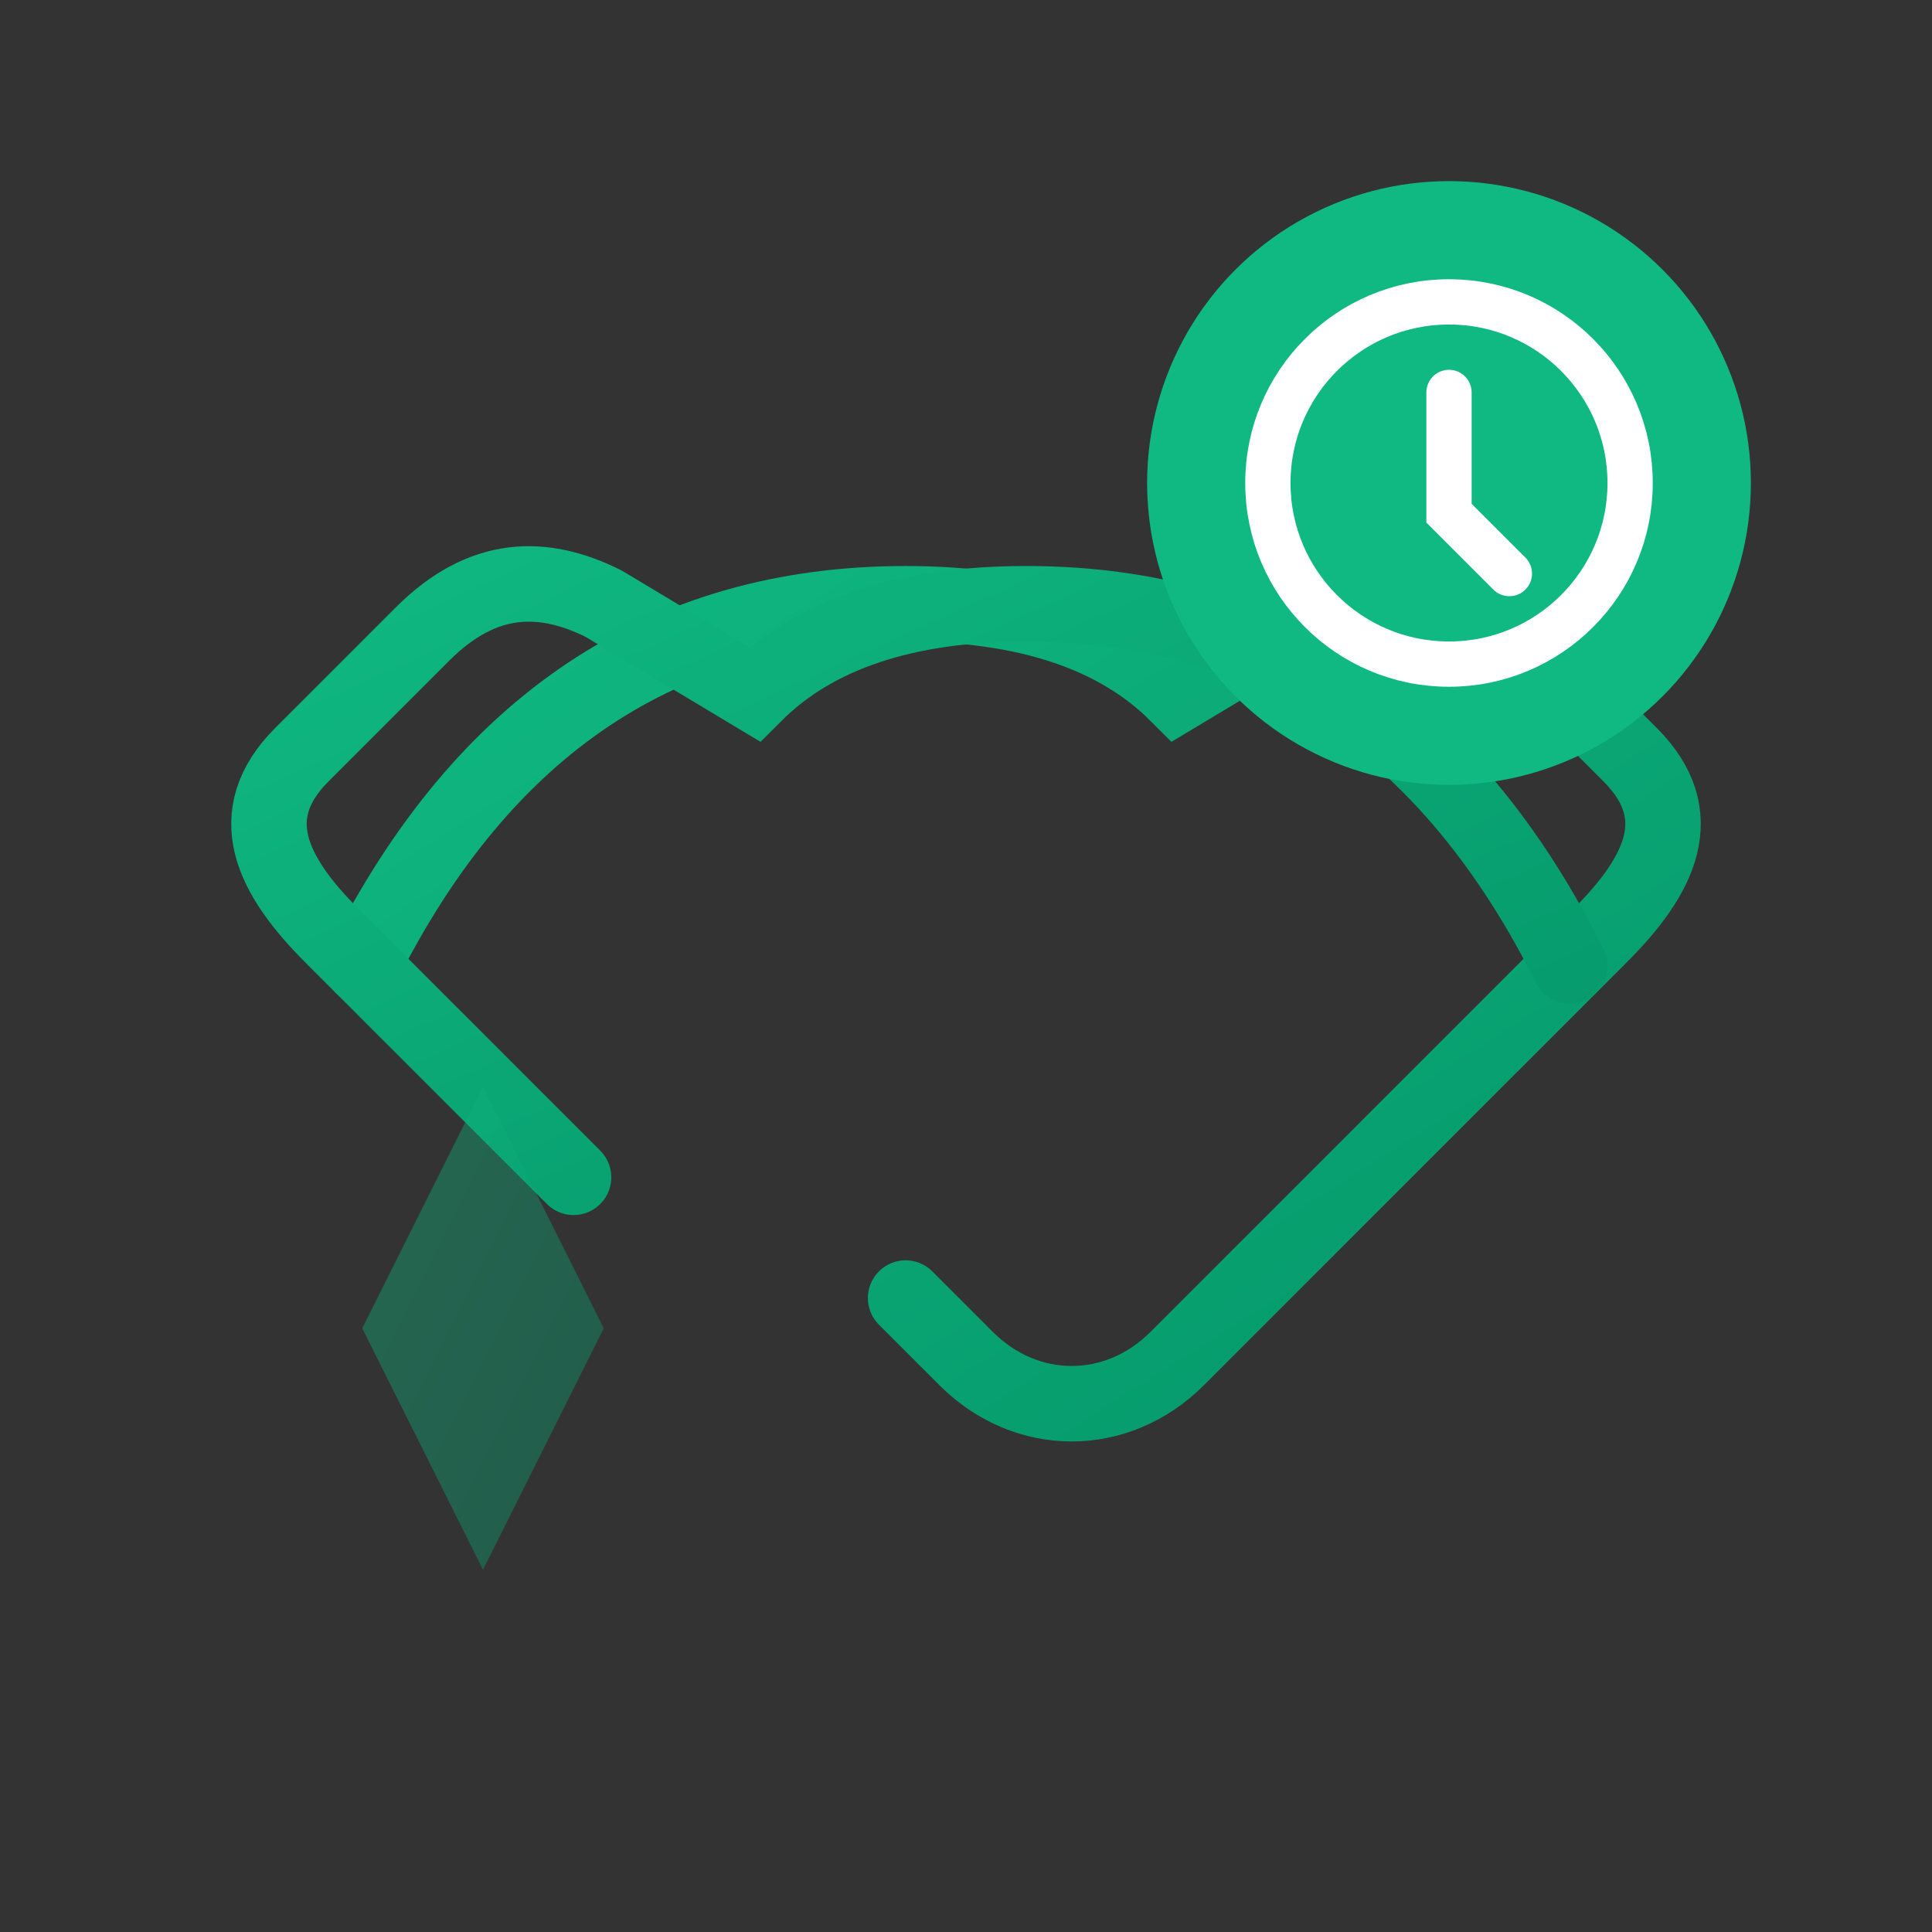
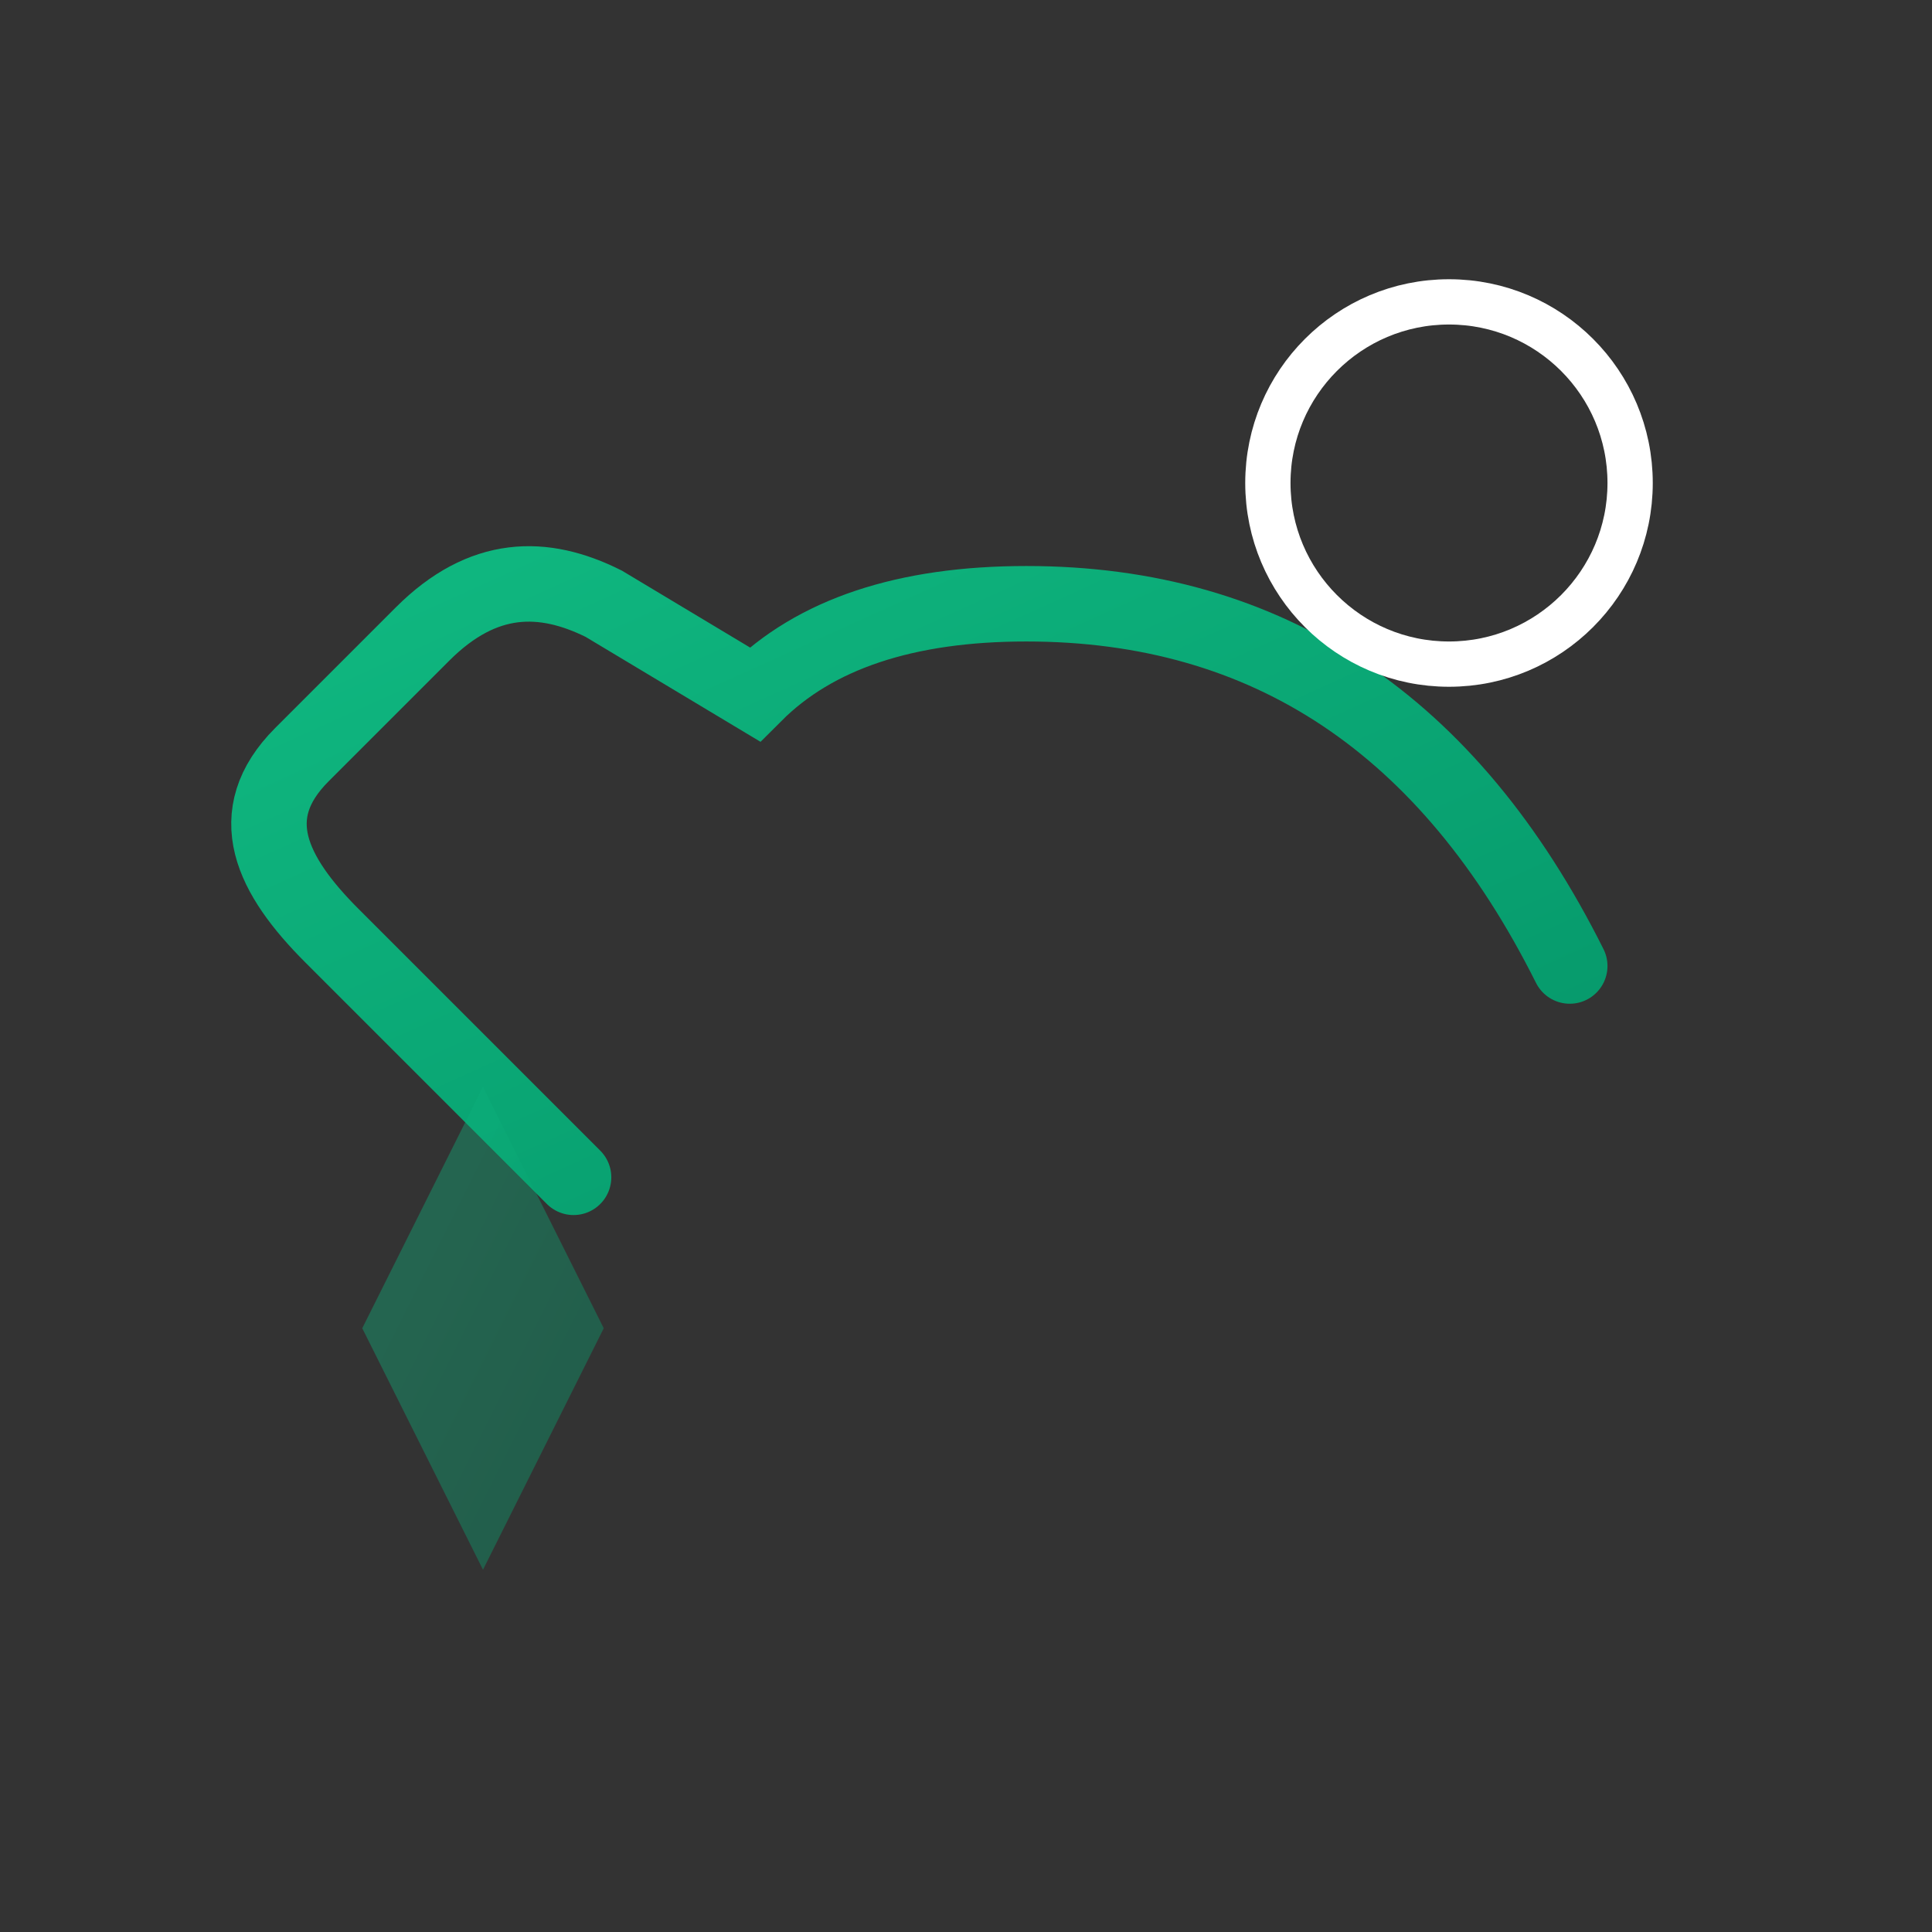
<svg xmlns="http://www.w3.org/2000/svg" viewBox="0 0 64 64" fill="none">
  <rect x="0" y="0" width="64" height="64" fill="#333333" stroke="none" />
  <defs>
    <linearGradient id="int-grad" x1="0%" y1="0%" x2="100%" y2="100%">
      <stop offset="0%" stop-color="#10B981" />
      <stop offset="100%" stop-color="#059669" />
    </linearGradient>
  </defs>
-   <path d="M12 32c4-8 10-12 18-12 4 0 7 1 9 3l5-3c2-1 4-1 6 1l4 4c2 2 1 4-1 6l-14 14c-2 2-5 2-7 0l-2-2" stroke="url(#int-grad)" stroke-width="2.5" stroke-linecap="round" fill="none" />
  <path d="M52 32c-4-8-10-12-18-12-4 0-7 1-9 3l-5-3c-2-1-4-1-6 1l-4 4c-2 2-1 4 1 6l8 8" stroke="url(#int-grad)" stroke-width="2.5" stroke-linecap="round" fill="none" />
-   <circle cx="48" cy="16" r="10" fill="#10B981" />
  <circle cx="48" cy="16" r="6" stroke="white" stroke-width="1.5" fill="none" />
-   <path d="M48 13v4l2 2" stroke="white" stroke-width="1.5" stroke-linecap="round" />
  <path d="M16 52l-4-8 4-8 4 8-4 8z" fill="url(#int-grad)" opacity="0.4" />
</svg>